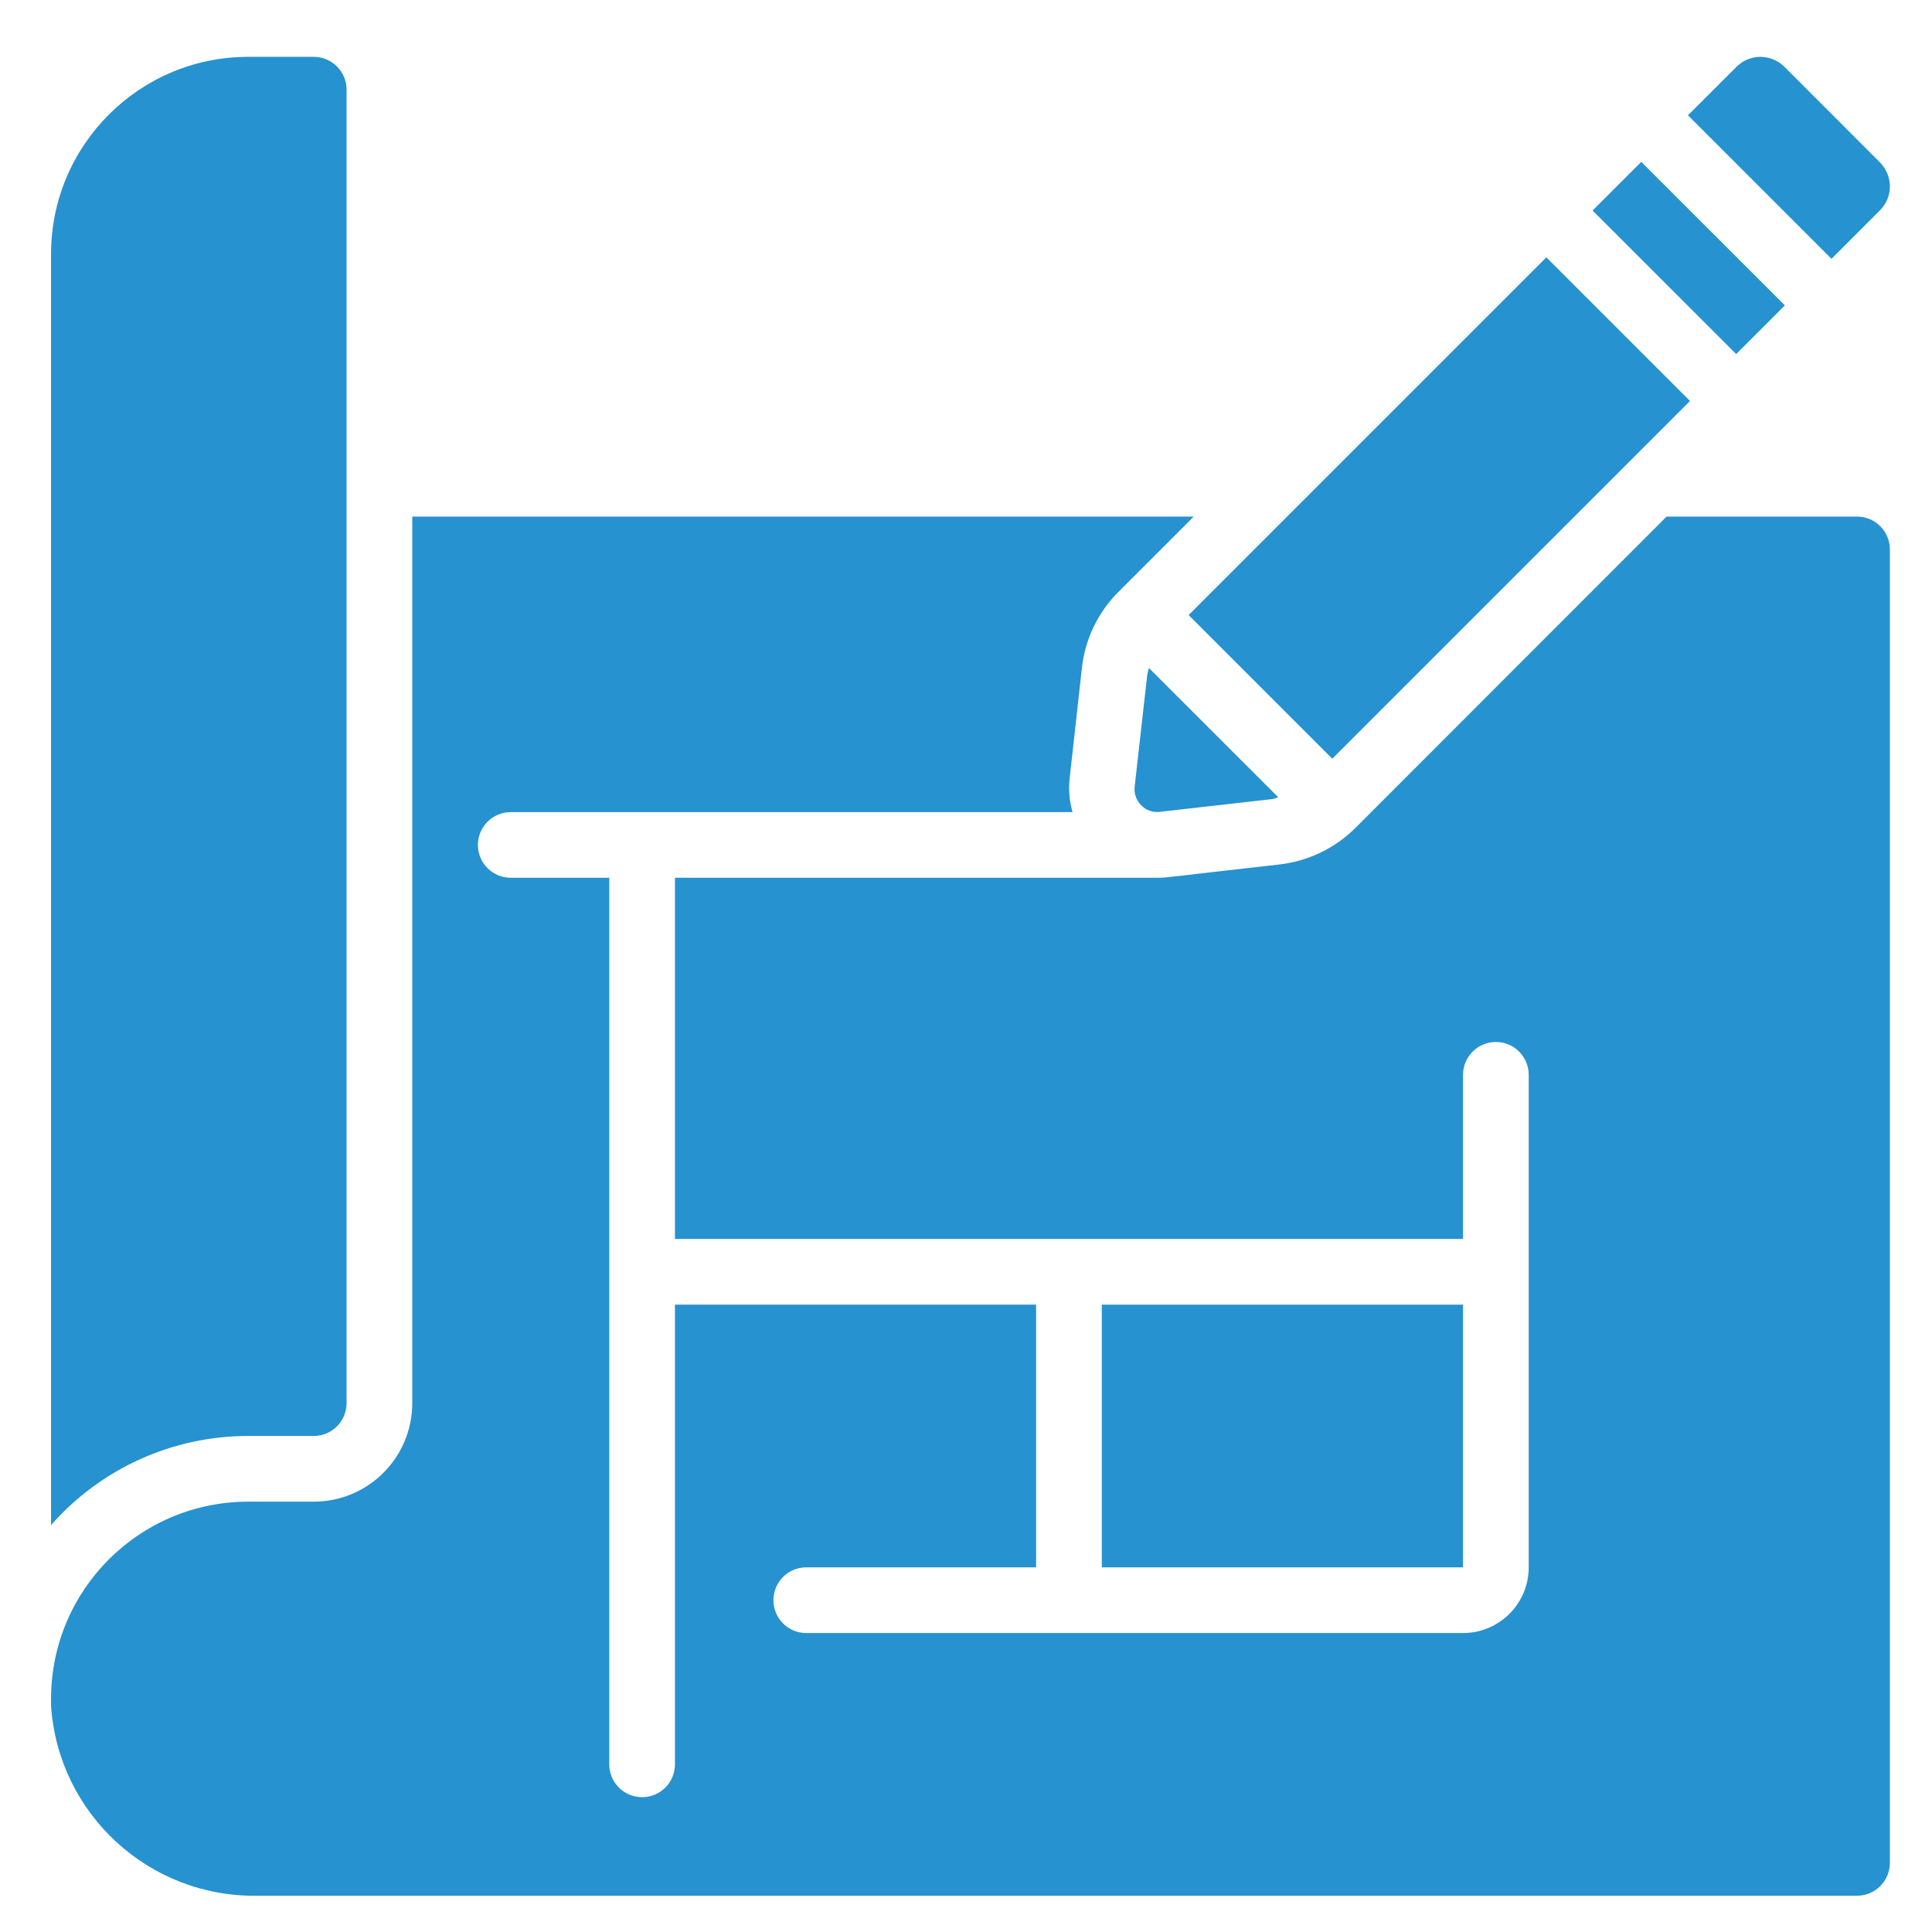
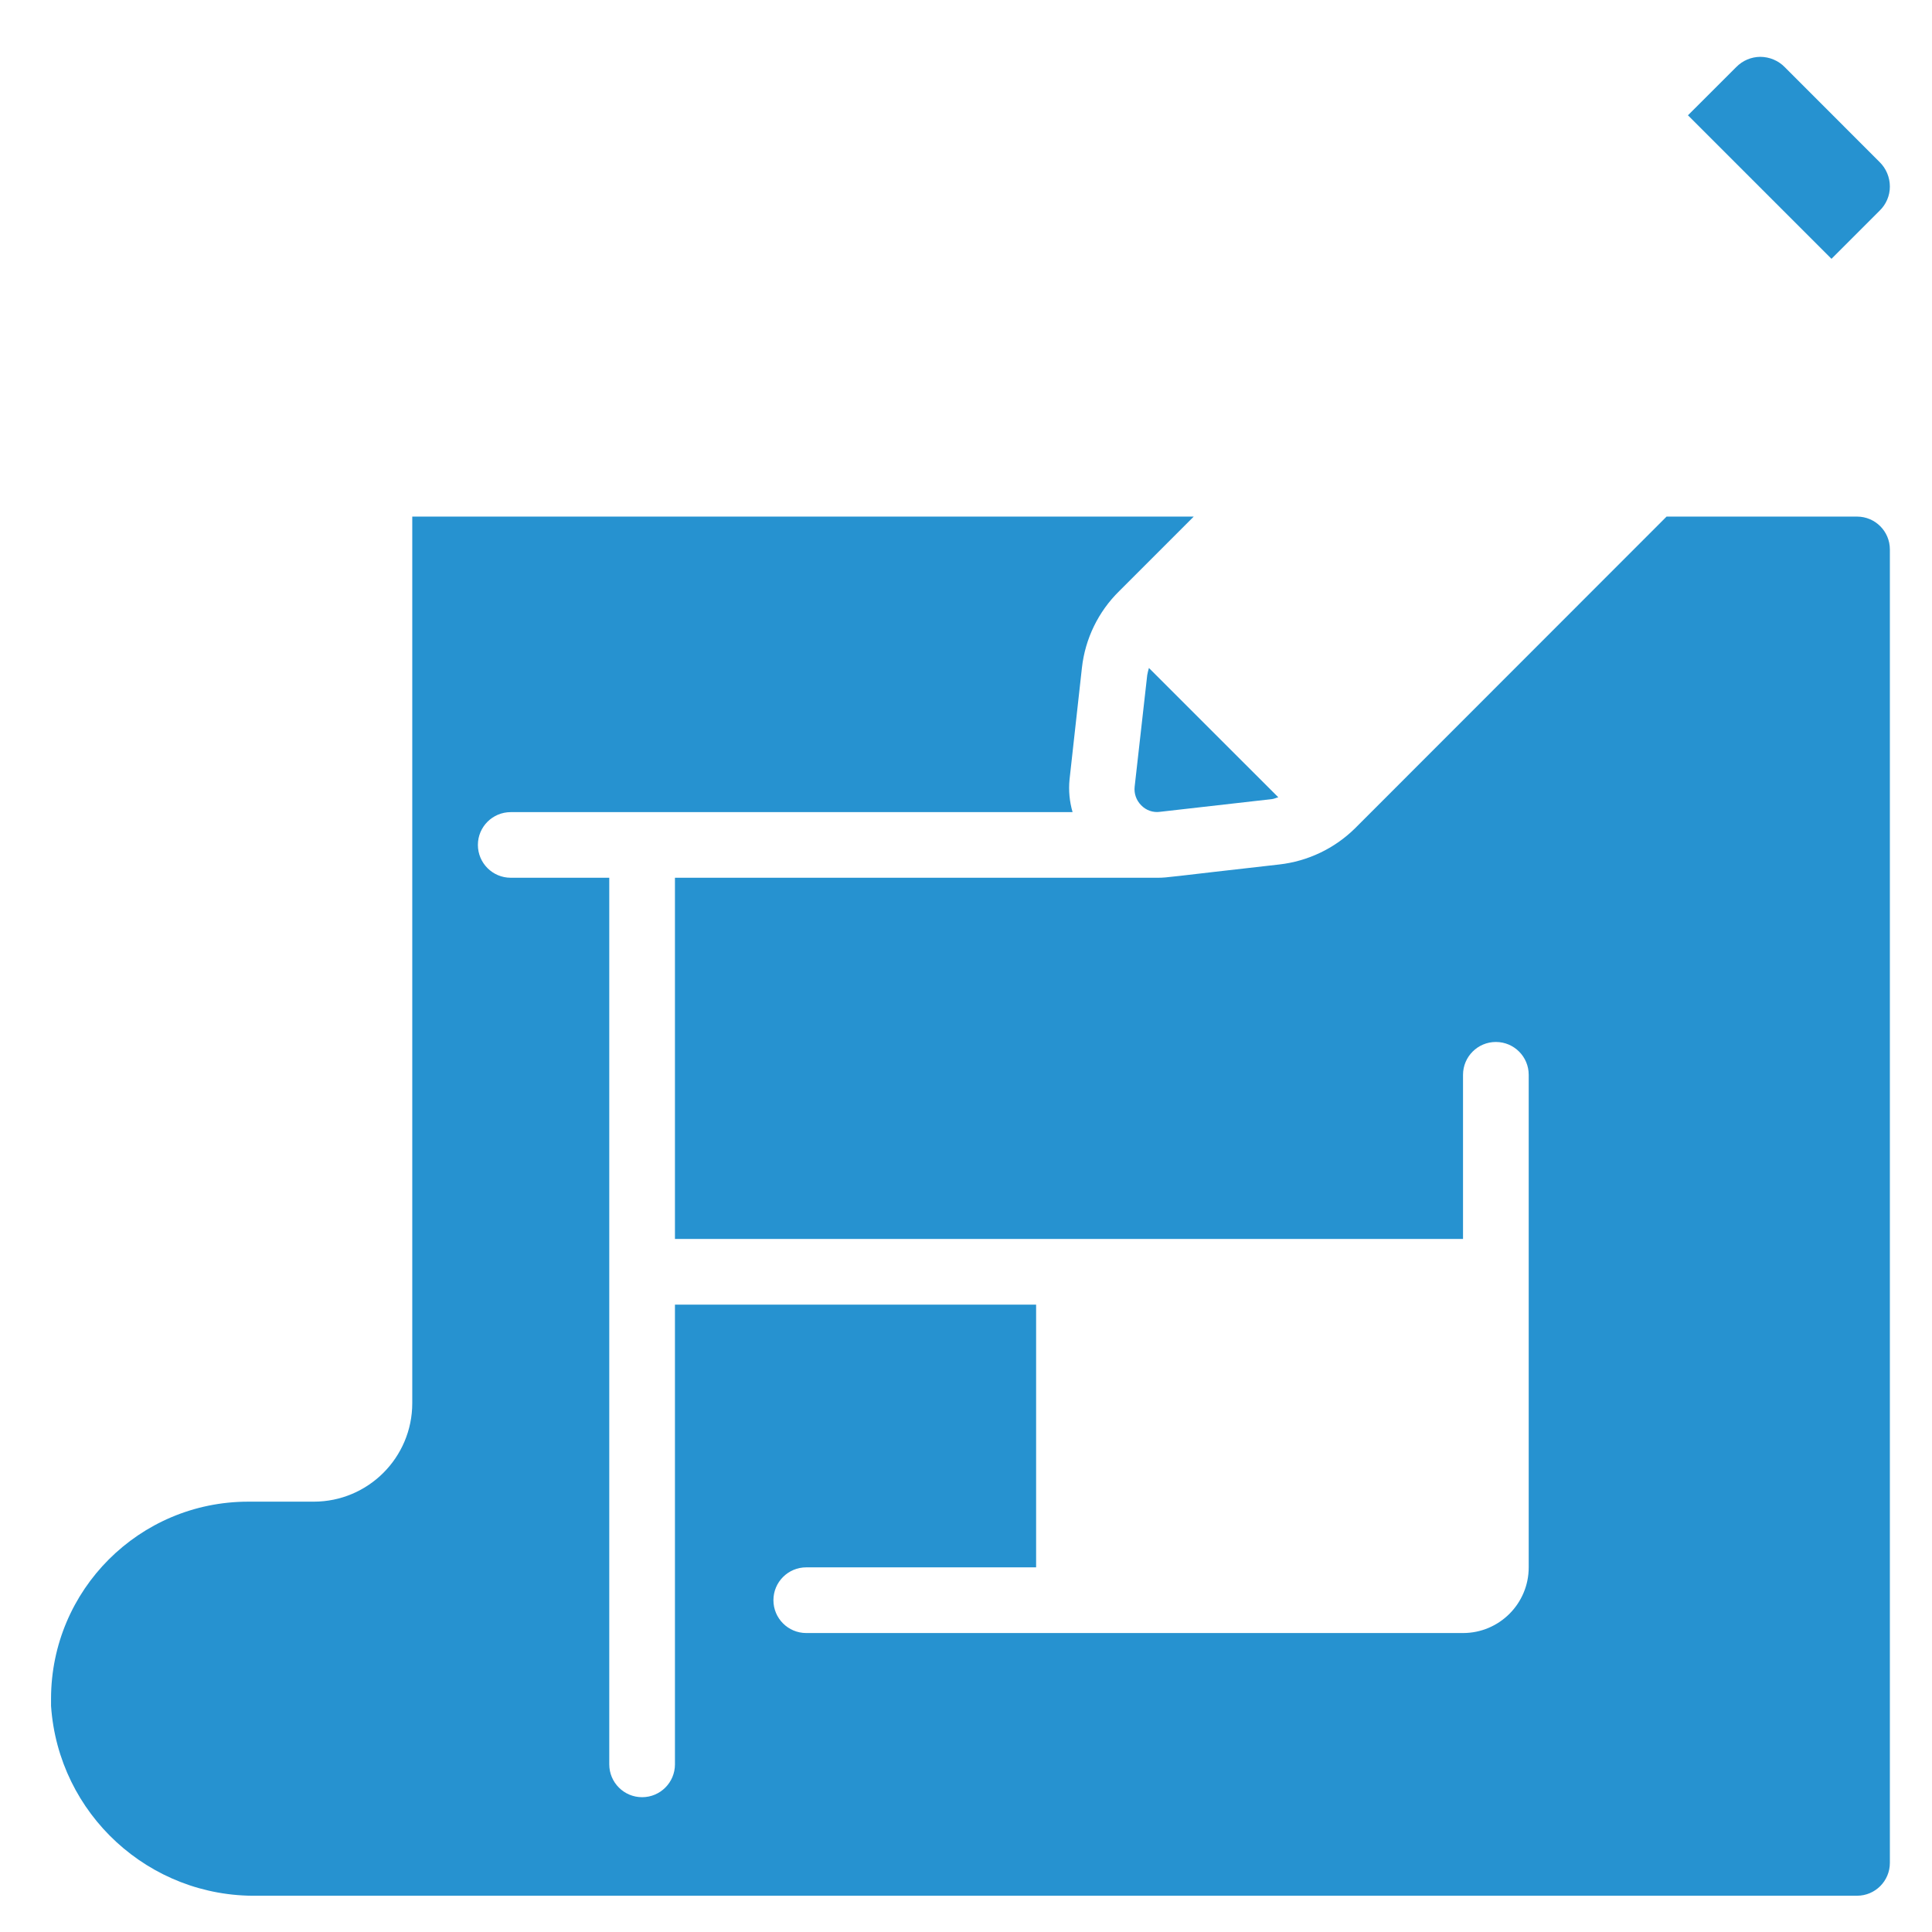
<svg xmlns="http://www.w3.org/2000/svg" width="31" height="31" viewBox="0 0 31 31" fill="none">
  <g clip-path="url(#clip0_0_213)">
    <path d="M18.408 10.831L18.206 12.624C18.194 12.734 18.233 12.843 18.311 12.921C18.389 13.002 18.501 13.042 18.613 13.026L20.409 12.822C20.445 12.818 20.476 12.801 20.511 12.793L18.435 10.718C18.424 10.755 18.415 10.793 18.408 10.831Z" fill="#2692D0" />
-     <path d="M19.072 9.869L24.812 4.129L27.117 6.434L21.377 12.174L19.072 9.869Z" fill="#2692D0" />
-     <path d="M25.554 3.378L26.335 2.597L28.639 4.9L27.858 5.681L25.554 3.378Z" fill="#2692D0" />
    <path d="M30.159 3.381C30.264 3.28 30.324 3.14 30.324 2.994C30.324 2.846 30.265 2.704 30.159 2.6L28.638 1.078C28.535 0.972 28.393 0.913 28.245 0.912C28.099 0.913 27.961 0.972 27.859 1.076L27.084 1.85L29.387 4.153L30.159 3.381Z" fill="#2692D0" />
-     <path d="M3.98 23.041H5.034C5.325 23.041 5.561 22.805 5.561 22.514V1.439C5.561 1.148 5.325 0.912 5.034 0.912H3.98C2.235 0.914 0.821 2.329 0.819 4.074V24.471C1.618 23.562 2.77 23.041 3.98 23.041Z" fill="#2692D0" />
    <path d="M4.133 30.418H29.797C30.088 30.418 30.324 30.182 30.324 29.891V8.816C30.324 8.525 30.088 8.289 29.797 8.289H26.741L21.739 13.294C21.411 13.616 20.984 13.819 20.527 13.871C18.749 14.071 18.733 14.084 18.579 14.084H10.83V19.88H23.475V17.246C23.475 16.955 23.711 16.719 24.002 16.719C24.293 16.719 24.529 16.955 24.529 17.246V25.149C24.529 25.731 24.057 26.203 23.475 26.203H12.937C12.646 26.203 12.41 25.967 12.41 25.676C12.41 25.385 12.646 25.149 12.937 25.149H16.625V20.934H10.83V28.31C10.83 28.601 10.594 28.837 10.303 28.837C10.012 28.837 9.776 28.601 9.776 28.31V14.084H8.195C7.904 14.084 7.668 13.848 7.668 13.557C7.668 13.267 7.904 13.031 8.195 13.031H17.21C17.161 12.862 17.144 12.685 17.161 12.51L17.36 10.715C17.412 10.248 17.623 9.814 17.958 9.485L19.154 8.289H6.615V22.514C6.615 23.387 5.907 24.095 5.034 24.095H3.98C2.235 24.097 0.821 25.511 0.819 27.256V27.372C0.937 29.108 2.394 30.447 4.133 30.418Z" fill="#2692D0" />
-     <path d="M17.679 20.934H23.475V25.149H17.679V20.934Z" fill="#2692D0" />
  </g>
  <defs>
    <clipPath id="clip0_0_213">
      <rect width="29.506" height="29.506" fill="white" transform="translate(0.819 0.912)" />
    </clipPath>
  </defs>
</svg>